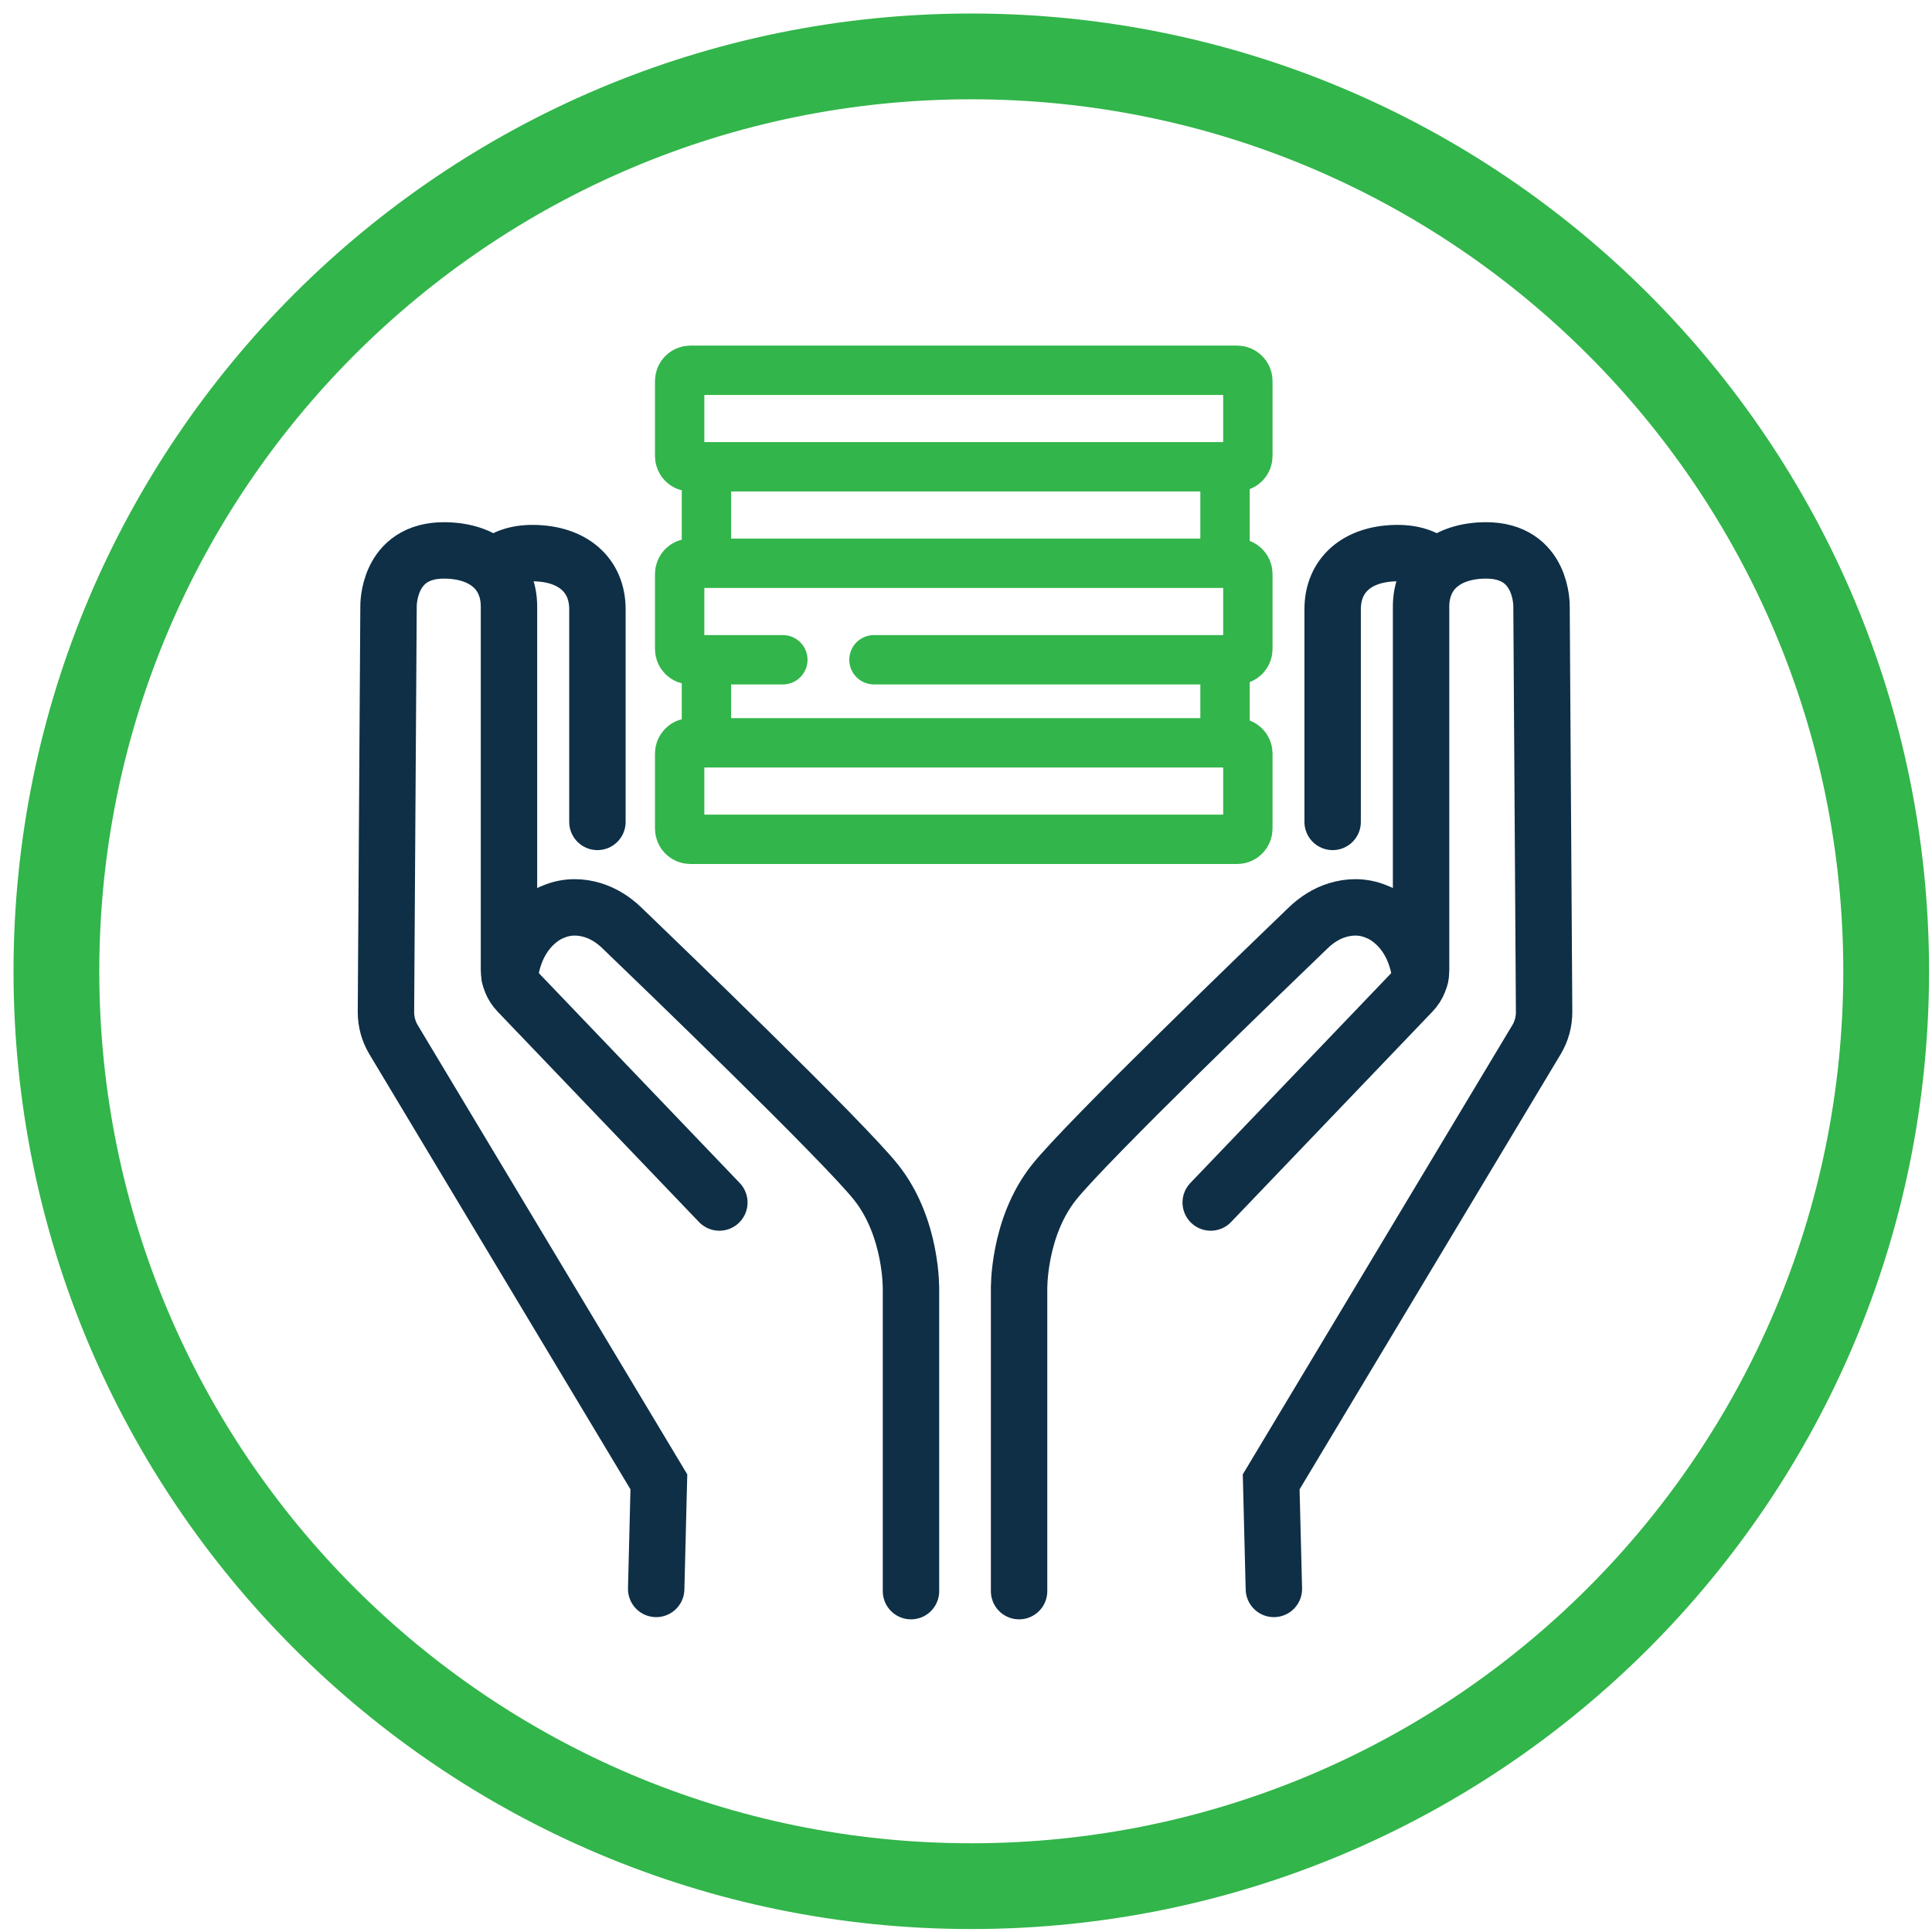
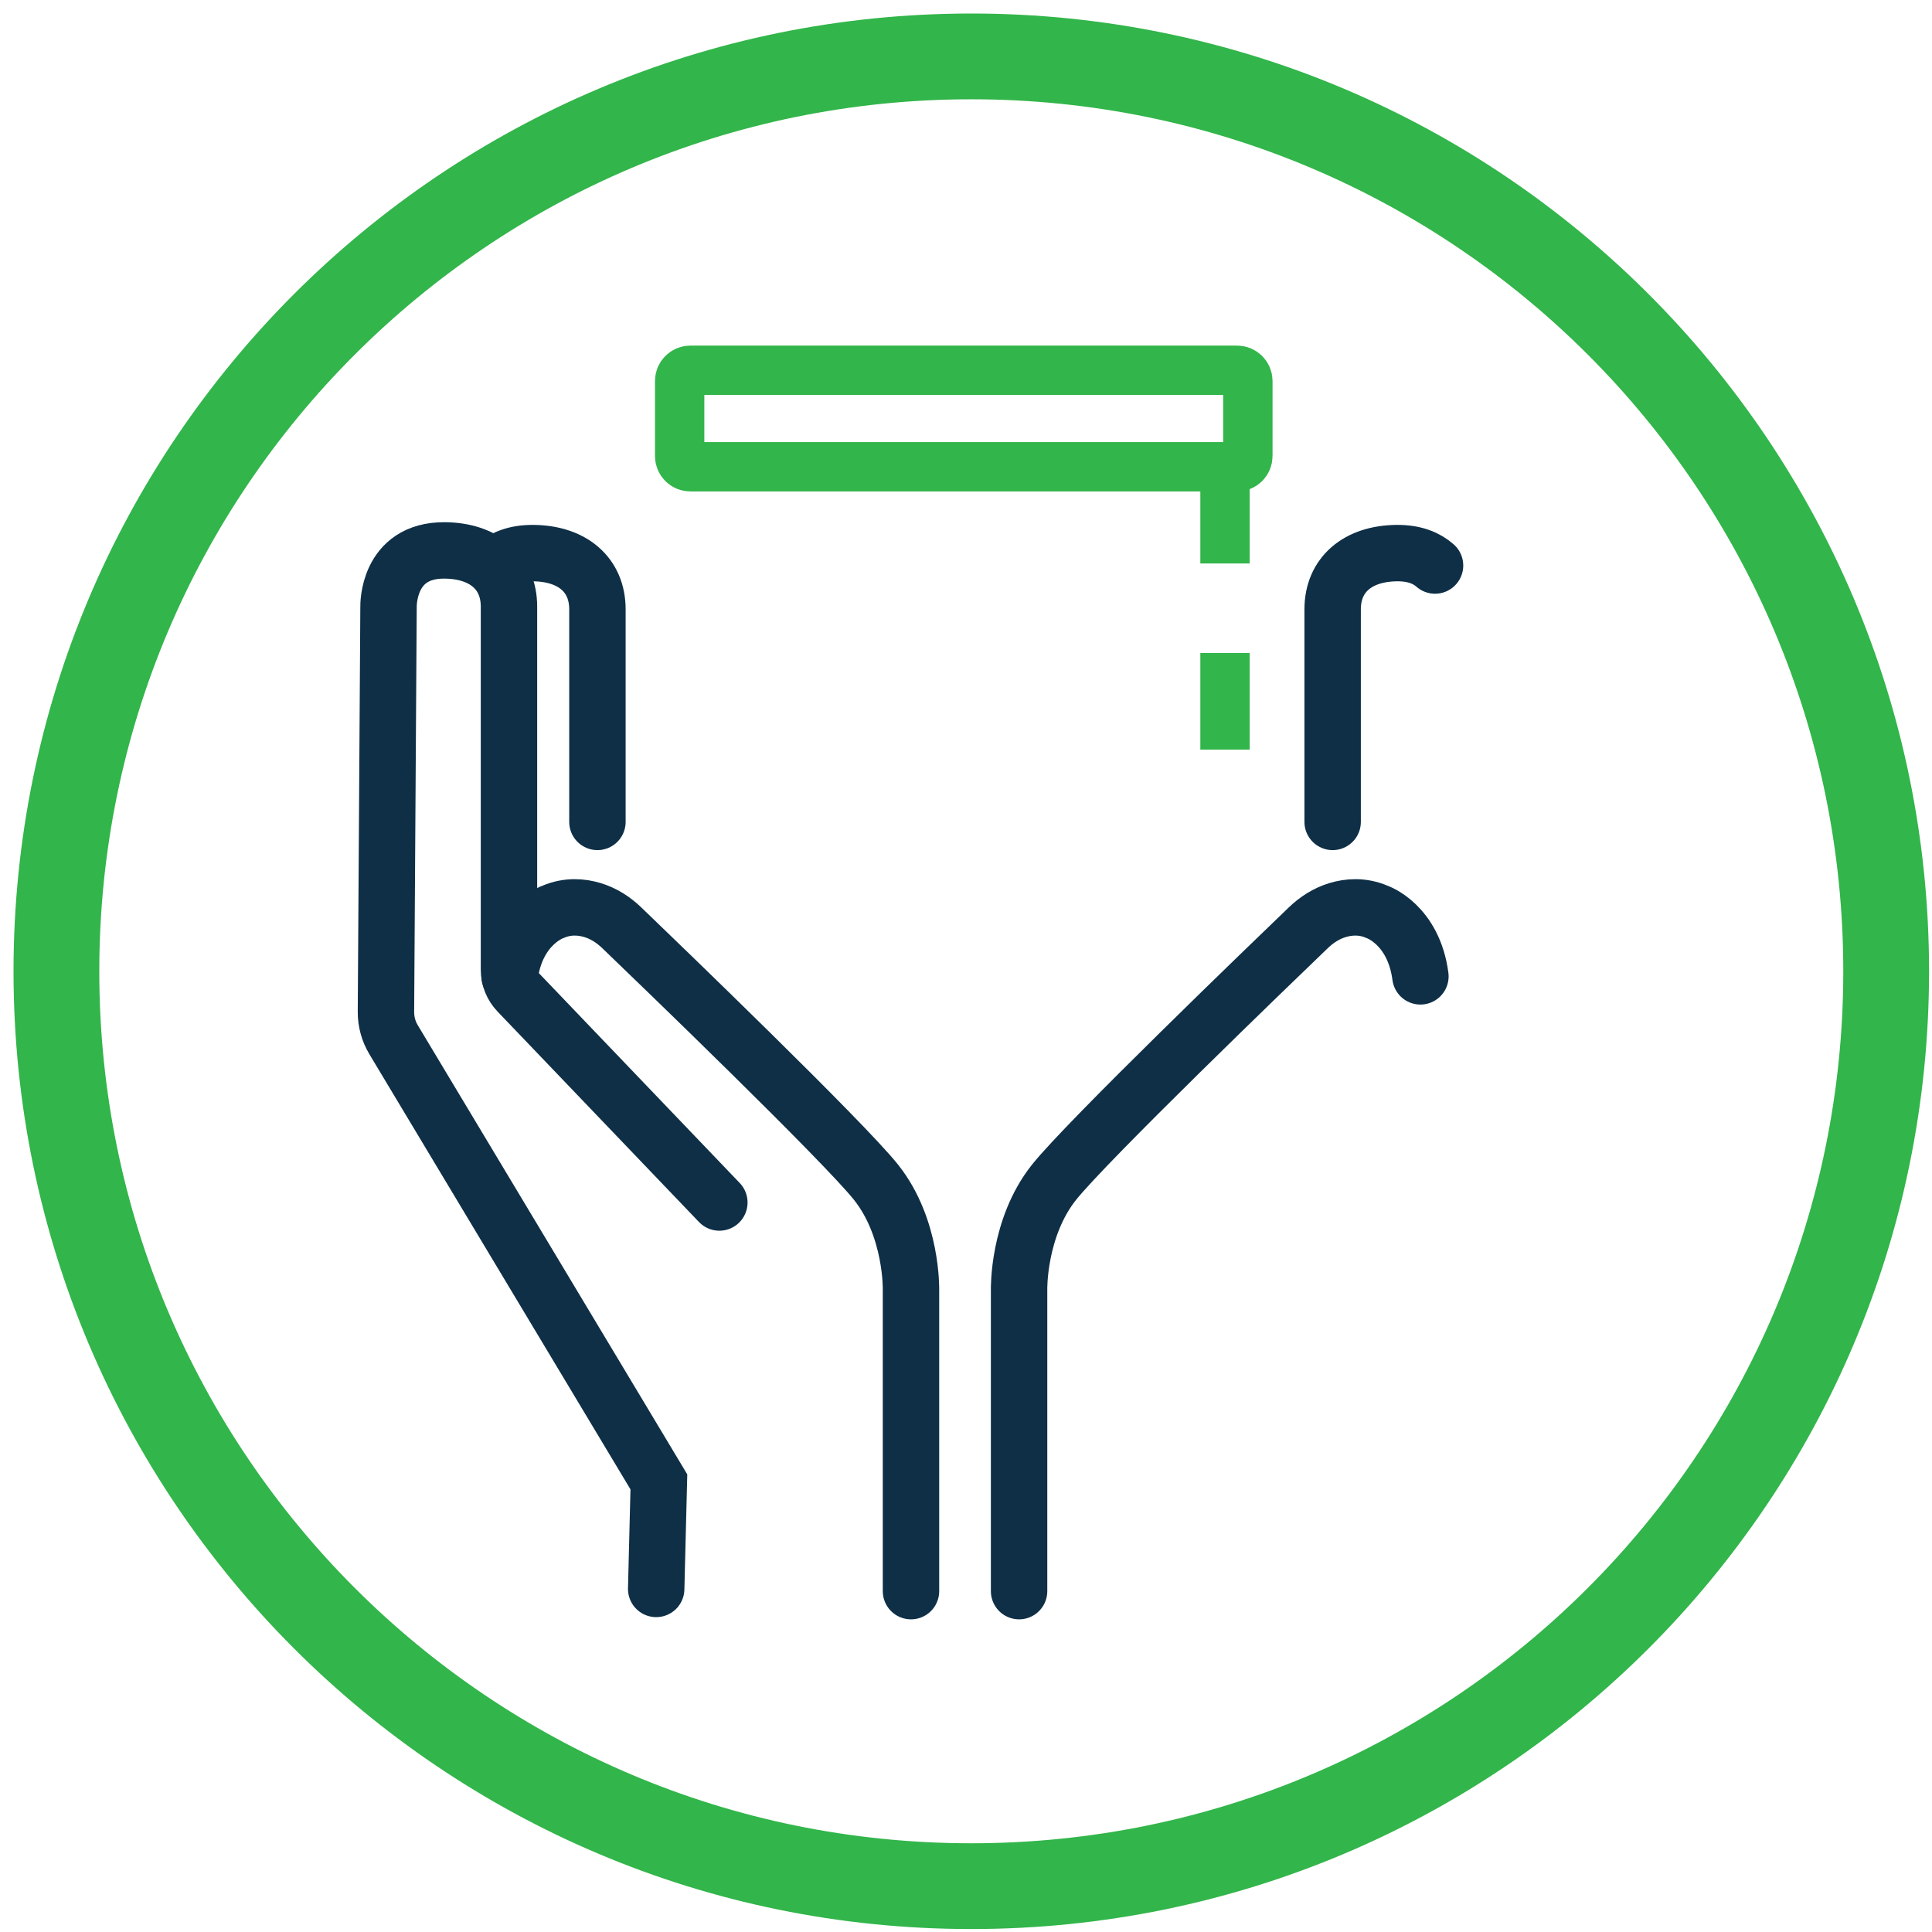
<svg xmlns="http://www.w3.org/2000/svg" width="137px" height="137px" viewBox="0 0 137 137" version="1.1">
  <title>26B74F07-FE92-4767-AA2F-C8D4F3D801D0</title>
  <desc>Created with sketchtool.</desc>
  <defs />
  <g id="Additive" stroke="none" stroke-width="1" fill="none" fill-rule="evenodd">
    <g transform="translate(-237, -1056)" id="Page-1">
      <g transform="translate(237, 1056)">
        <path d="M130.709,68.875 C130.709,34.725 103.025,7.041 68.875,7.041 C34.725,7.041 7.041,34.725 7.041,68.875 C7.041,103.024 34.725,130.708 68.875,130.708 C103.025,130.708 130.709,103.025 130.709,68.875 Z M136.791,68.875 C136.791,106.384 106.384,136.79 68.875,136.79 C31.366,136.79 0.959,106.383 0.959,68.875 C0.959,31.366 31.366,0.959 68.875,0.959 C106.384,0.959 136.791,31.366 136.791,68.875 Z" id="Stroke-1" fill="#32B54A" fill-rule="nonzero" />
        <path d="M46.531,112.672 L46.721,105.08 L27.91,73.728 C27.551,73.131 27.364,72.446 27.368,71.748 L27.551,43.016 C27.551,43.016 27.445,38.995 31.537,39.03 C34.335,39.055 36.092,40.585 36.092,43.016 L36.092,68.77 C36.092,69.357 36.319,69.922 36.726,70.347 L51.01,85.271" id="Stroke-3" stroke="#0E2F46" stroke-width="4" stroke-linecap="round" />
        <path d="M35.102,40.102 C35.691,39.581 36.553,39.21 37.809,39.221 C40.607,39.245 42.364,40.775 42.364,43.206 L42.364,58.282" id="Stroke-5" stroke="#0E2F46" stroke-width="4" stroke-linecap="round" />
        <path d="M64.599,112.829 L64.599,91.447 C64.599,91.447 64.694,87.076 62.128,83.845 C59.818,80.936 46.681,68.279 44.089,65.789 C43.501,65.223 42.805,64.775 42.025,64.538 C41.245,64.301 40.255,64.213 39.215,64.662 C39.215,64.662 36.63,65.529 36.14,69.234" id="Stroke-7" stroke="#0E2F46" stroke-width="4" stroke-linecap="round" />
-         <path d="M90.332,112.672 L90.141,105.08 L108.953,73.728 C109.312,73.131 109.499,72.446 109.494,71.748 L109.311,43.016 C109.311,43.016 109.418,38.995 105.326,39.03 C102.528,39.055 100.77,40.585 100.77,43.016 L100.77,68.77 C100.77,69.357 100.544,69.922 100.137,70.347 L85.853,85.271" id="Stroke-9" stroke="#0E2F46" stroke-width="4" stroke-linecap="round" />
        <path d="M101.76,40.102 C101.171,39.581 100.311,39.21 99.053,39.221 C96.256,39.245 94.499,40.775 94.499,43.206 L94.499,58.282" id="Stroke-11" stroke="#0E2F46" stroke-width="4" stroke-linecap="round" />
        <path d="M72.264,112.829 L72.264,91.447 C72.264,91.447 72.169,87.076 74.735,83.845 C77.045,80.936 90.18,68.279 92.774,65.789 C93.361,65.223 94.058,64.775 94.838,64.538 C95.617,64.301 96.608,64.213 97.647,64.662 C97.647,64.662 100.232,65.529 100.723,69.234" id="Stroke-13" stroke="#0E2F46" stroke-width="4" stroke-linecap="round" />
        <path d="M87.727,33.099 L48.955,33.099 C48.535,33.099 48.195,32.759 48.195,32.339 L48.195,27.017 C48.195,26.598 48.535,26.257 48.955,26.257 L87.727,26.257 C88.146,26.257 88.487,26.598 88.487,27.017 L88.487,32.339 C88.487,32.759 88.146,33.099 87.727,33.099 Z" id="Stroke-15" stroke="#32B54A" stroke-width="3.5" stroke-linecap="round" />
-         <path d="M87.727,59.517 L48.955,59.517 C48.535,59.517 48.195,59.177 48.195,58.757 L48.195,53.436 C48.195,53.016 48.535,52.675 48.955,52.675 L87.727,52.675 C88.146,52.675 88.487,53.016 88.487,53.436 L88.487,58.757 C88.487,59.177 88.146,59.517 87.727,59.517 Z" id="Stroke-17" stroke="#32B54A" stroke-width="3.5" stroke-linecap="round" />
-         <path d="M55.512,46.784 L48.955,46.784 C48.535,46.784 48.195,46.443 48.195,46.023 L48.195,40.702 C48.195,40.282 48.535,39.941 48.955,39.941 L87.727,39.941 C88.146,39.941 88.487,40.282 88.487,40.702 L88.487,46.023 C88.487,46.443 88.146,46.784 87.727,46.784 L61.974,46.784" id="Stroke-19" stroke="#32B54A" stroke-width="3.5" stroke-linecap="round" />
-         <path d="M50.095,33.104 L50.095,39.956" id="Stroke-21" stroke="#32B54A" stroke-width="3.5" />
        <path d="M86.867,33.104 L86.867,39.956" id="Stroke-23" stroke="#32B54A" stroke-width="3.5" />
-         <path d="M50.095,46.302 L50.095,53.155" id="Stroke-25" stroke="#32B54A" stroke-width="3.5" />
        <path d="M86.867,46.302 L86.867,53.155" id="Stroke-27" stroke="#32B54A" stroke-width="3.5" />
      </g>
    </g>
  </g>
</svg>